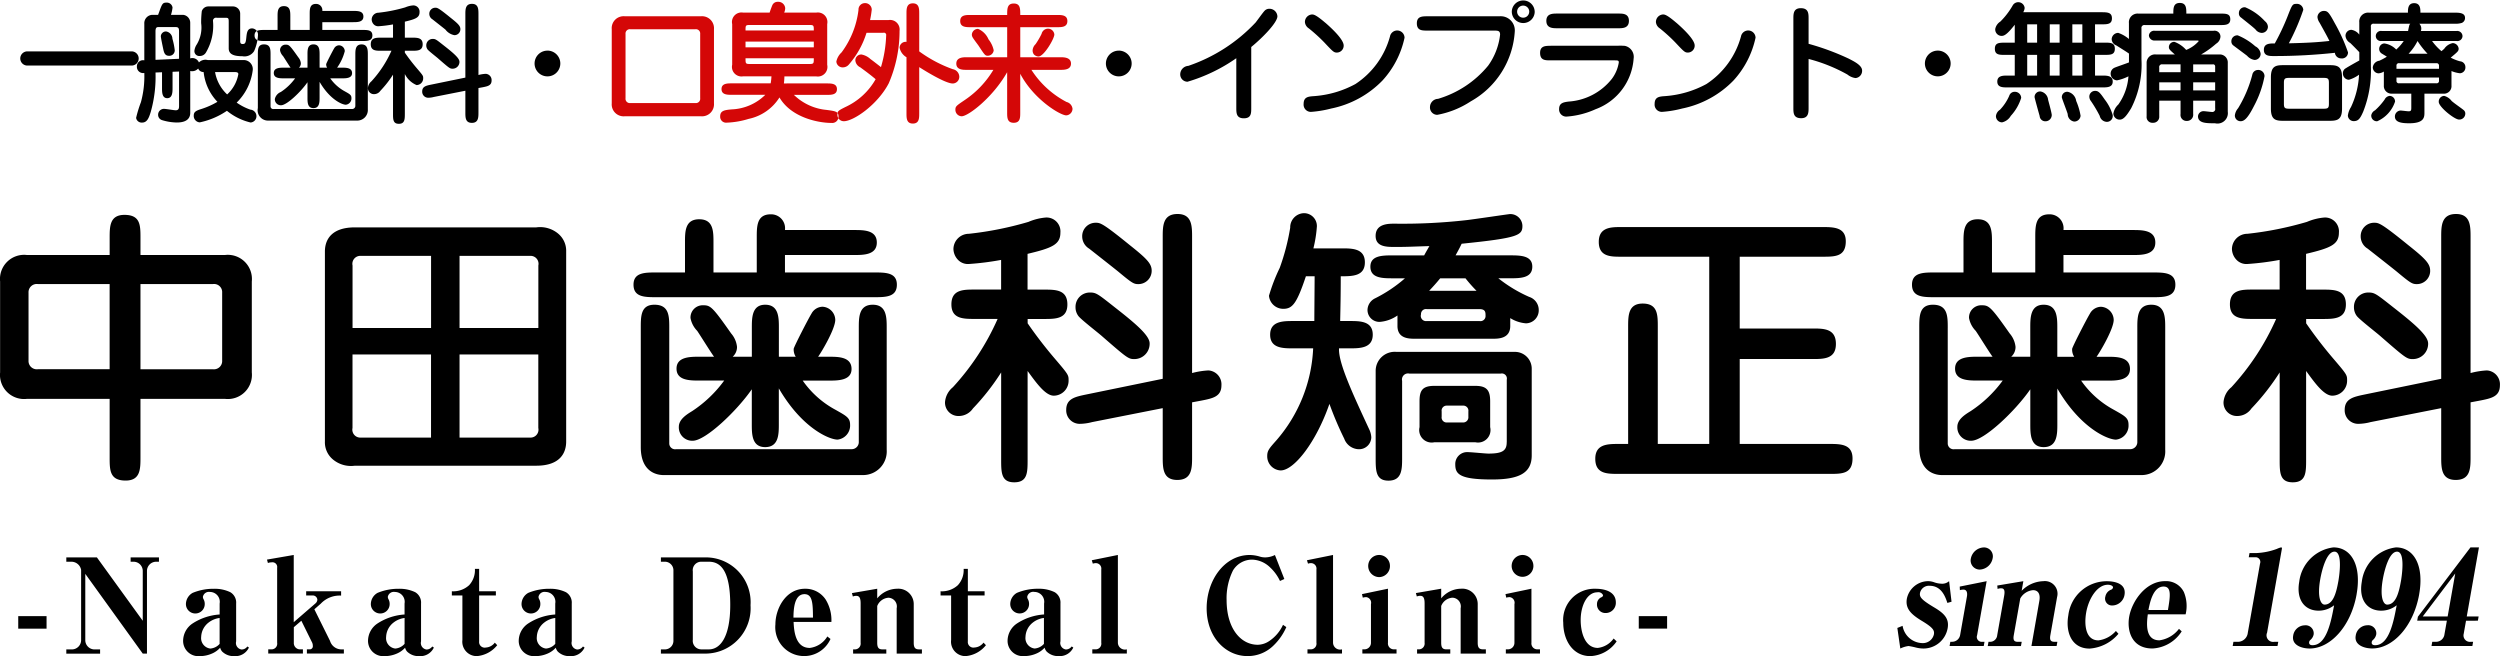
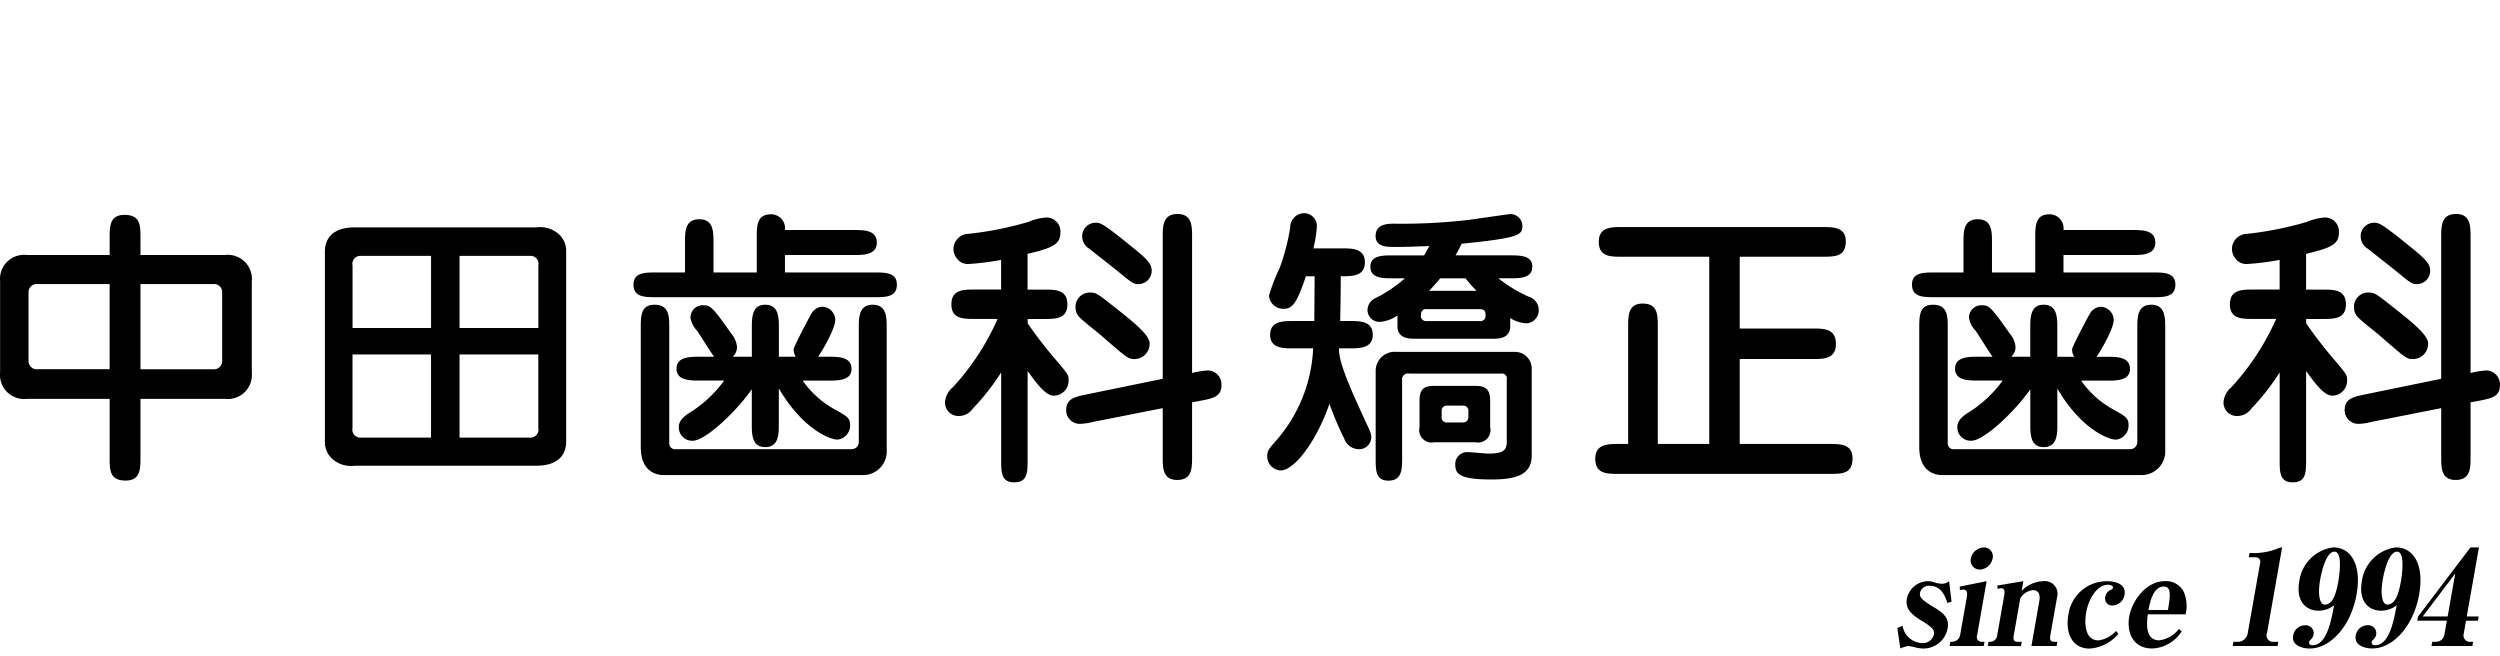
<svg xmlns="http://www.w3.org/2000/svg" id="f_logo1.svg" width="265.688" height="69.718" viewBox="0 0 265.688 69.718">
  <defs>
    <style>
      .cls-1, .cls-2 {
        fill-rule: evenodd;
      }

      .cls-2 {
        fill: #d40707;
      }
    </style>
  </defs>
  <path id="中田歯科矯正歯科" class="cls-1" d="M143.991,869.443v-1.791c0-1.36,0-2.472-1.7-2.472-1.576,0-1.576,1.236-1.576,2.472v1.791h-8.8a2.564,2.564,0,0,0-2.842,2.812v9.669a2.563,2.563,0,0,0,2.842,2.811h8.8v6.21c0,1.359,0,2.471,1.7,2.471,1.576,0,1.576-1.236,1.576-2.471v-6.21h8.99a2.563,2.563,0,0,0,2.842-2.811v-9.669a2.564,2.564,0,0,0-2.842-2.812h-8.99Zm7.692,3.09a0.865,0.865,0,0,1,.989.926v7.2a0.877,0.877,0,0,1-.989.927h-7.692v-9.051h7.692Zm-18.6,9.051a0.879,0.879,0,0,1-.989-0.927v-7.2a0.877,0.877,0,0,1,.989-0.926h7.63v9.051h-7.63Zm33.69-15.075c-2.41,0-3.182,1.235-3.182,2.564v20.2a2.366,2.366,0,0,0,.834,1.884,2.991,2.991,0,0,0,2.348.68h19.277c2.595,0,3.182-1.421,3.182-2.564v-20.2a2.37,2.37,0,0,0-.834-1.885,2.994,2.994,0,0,0-2.348-.679H166.776ZM166.529,877.2v-6.641a0.844,0.844,0,0,1,.9-1.02h7.445V877.2h-8.341Zm8.341,2.812v8.835h-7.445a0.843,0.843,0,0,1-.9-1.019v-7.816h8.341ZM177.9,877.2v-7.661h7.476a0.843,0.843,0,0,1,.9,1.02V877.2H177.9Zm8.371,2.812v7.816a0.843,0.843,0,0,1-.9,1.019H177.9v-8.835h8.371Zm25.566,3.614c2.44,4.2,5.344,5.437,6.24,5.437a1.5,1.5,0,0,0,1.329-1.575c0-.742-0.371-0.927-1.576-1.607a10.04,10.04,0,0,1-3.46-3.089h2.78c0.958,0,2.41,0,2.41-1.236,0-1.3-1.421-1.3-2.41-1.3h-1.143c0.4-.556,1.823-2.966,1.823-3.924a1.427,1.427,0,0,0-1.359-1.39,1.372,1.372,0,0,0-1.174.742c-0.309.494-1.885,3.552-1.885,3.738a1.422,1.422,0,0,0,.217.834h-1.792V877.2c0-1.081,0-2.471-1.452-2.471-1.421,0-1.421,1.39-1.421,2.471v3.059h-2.039a1.384,1.384,0,0,0,.463-1.051,2.582,2.582,0,0,0-.618-1.421c-1.977-2.811-2.193-3-2.965-3a1.3,1.3,0,0,0-1.359,1.359,2.63,2.63,0,0,0,.71,1.359c0.278,0.4,1.483,2.348,1.792,2.75H203.4c-0.988,0-2.44,0-2.44,1.266s1.421,1.267,2.44,1.267h2.626a13.139,13.139,0,0,1-3.4,3.244c-0.556.34-1.421,0.865-1.421,1.668a1.417,1.417,0,0,0,1.483,1.483c1.359,0,4.695-3.182,6.271-5.468v3.676c0,1.081,0,2.471,1.421,2.471,1.452,0,1.452-1.39,1.452-2.471v-3.769ZM198.829,871.3c-1.236,0-2.44,0-2.44,1.3,0,1.329,1.2,1.329,2.44,1.329h23.108c1.236,0,2.44,0,2.44-1.329,0-1.3-1.2-1.3-2.44-1.3h-9.453v-1.854h7.321c1.02,0,2.441,0,2.441-1.328s-1.39-1.328-2.441-1.328h-7.321a1.48,1.48,0,0,0-1.514-1.669c-1.483,0-1.483,1.267-1.483,2.472V871.3h-4.6v-3.182c0-1.174,0-2.471-1.514-2.471s-1.513,1.3-1.513,2.471V871.3h-3.028Zm1.359,5.9c0-1.235,0-2.471-1.575-2.471-1.452,0-1.452,1.205-1.452,2.471v12.666c0,2.781,1.884,2.966,2.409,2.966h21.255a2.514,2.514,0,0,0,2.471-2.687V877.2c0-1.112,0-2.471-1.483-2.471s-1.483,1.359-1.483,2.471v12.08a0.755,0.755,0,0,1-.71.8H200.93a0.622,0.622,0,0,1-.742-0.618V877.2Zm38.077-.957h1.761c1.2,0,2.472,0,2.472-1.545,0-1.575-1.267-1.575-2.472-1.575h-1.761v-3.8c2.6-.618,3.491-0.989,3.491-2.255a1.477,1.477,0,0,0-1.544-1.607,5.985,5.985,0,0,0-1.854.464,35.871,35.871,0,0,1-6.333,1.266,1.64,1.64,0,0,0-1.637,1.607,1.73,1.73,0,0,0,.525,1.2,1.456,1.456,0,0,0,1.143.4,29.193,29.193,0,0,0,3.4-.432v3.151h-2.811c-1.205,0-2.472,0-2.472,1.575,0,1.545,1.267,1.545,2.472,1.545h2.44a26.511,26.511,0,0,1-4.757,7.26,2.278,2.278,0,0,0-.834,1.575,1.422,1.422,0,0,0,1.483,1.483,1.825,1.825,0,0,0,1.483-.8,24.732,24.732,0,0,0,3-3.831v9.237c0,1.39,0,2.441,1.39,2.441,1.421,0,1.421-1.051,1.421-2.441V881.77c0.9,1.235,1.885,2.625,2.781,2.625a1.587,1.587,0,0,0,1.575-1.606c0-.587,0-0.618-1.452-2.317a45.778,45.778,0,0,1-2.9-3.769V876.24Zm18.443,8.681c1.267-.248,2.163-0.433,2.163-1.638a1.479,1.479,0,0,0-1.39-1.575,8.5,8.5,0,0,0-1.73.278V867.559c0-1.174,0-2.472-1.545-2.472-1.576,0-1.576,1.3-1.576,2.472V882.6l-8.124,1.668c-1.174.247-2.132,0.432-2.132,1.637a1.432,1.432,0,0,0,1.421,1.483,5.368,5.368,0,0,0,1.329-.185l7.506-1.483v5.159c0,1.2,0,2.471,1.545,2.471,1.576,0,1.576-1.266,1.576-2.471v-5.777Zm-5.251-13.809c0-.742-0.5-1.267-2.287-2.688-2.965-2.41-3.181-2.41-3.676-2.41a1.423,1.423,0,0,0-1.421,1.452,1.517,1.517,0,0,0,.742,1.3c0.432,0.34,2.595,2.039,3.089,2.44,1.452,1.205,1.637,1.329,2.131,1.329A1.412,1.412,0,0,0,251.457,871.112Zm-0.217,7.723c0-.865-1.606-2.194-3.738-3.862-1.761-1.39-1.946-1.544-2.595-1.544a1.515,1.515,0,0,0-1.544,1.544,1.539,1.539,0,0,0,.309.958c0.309,0.4,2.162,1.823,2.533,2.162,2.626,2.286,2.78,2.41,3.4,2.41A1.628,1.628,0,0,0,251.24,878.835Zm38.324-2.688a3.683,3.683,0,0,0,1.669.556,1.378,1.378,0,0,0,1.359-1.39,1.463,1.463,0,0,0-1.02-1.421,14.822,14.822,0,0,1-3.274-1.977h1.2c1.112,0,2.409,0,2.409-1.236,0-1.2-1.3-1.2-2.409-1.2h-5.746c0.432-.772.525-0.988,0.648-1.235,6.086-.618,6.457-0.9,6.457-1.916a1.281,1.281,0,0,0-1.328-1.236c-0.124,0-4.047.587-4.665,0.649a60.56,60.56,0,0,1-7.6.371c-0.649,0-2.008,0-2.008,1.3,0,1.174,1.174,1.174,2.07,1.174,1.3,0,1.668-.031,3.645-0.092-0.154.278-.309,0.525-0.556,0.988h-3.305c-1.112,0-2.41,0-2.41,1.2,0,1.236,1.3,1.236,2.41,1.236h1.266a14.979,14.979,0,0,1-3.182,2.131,1.413,1.413,0,0,0-.8,1.2,1.262,1.262,0,0,0,1.3,1.3,3.772,3.772,0,0,0,1.884-.68v1.112c0,1.359,1.236,1.359,1.885,1.359h8.217c0.618,0,1.884,0,1.884-1.359v-0.834Zm-8.619-2.9c0.464-.494.773-0.834,1.174-1.328h2.688a15.2,15.2,0,0,0,1.174,1.328h-5.036Zm-0.247,3.213a0.555,0.555,0,0,1-.618-0.711,0.528,0.528,0,0,1,.618-0.556h5.592c0.649,0,.649.34,0.649,0.711a0.54,0.54,0,0,1-.649.556H280.7Zm0.8,6.889c-1.266,0-1.575.494-1.575,1.637v2.75a1.327,1.327,0,0,0,1.575,1.606h4.356a1.327,1.327,0,0,0,1.576-1.606v-2.75c0-1.173-.371-1.637-1.576-1.637H281.5Zm3.059,2.1a0.538,0.538,0,0,1,.556.618v0.556a0.554,0.554,0,0,1-.556.618H282.8a0.532,0.532,0,0,1-.525-0.618v-0.556a0.532,0.532,0,0,1,.525-0.618h1.761Zm-13.068-8.99c0.031-1.359.062-2.842,0.062-4.757,1.236,0,2.564,0,2.564-1.483s-1.359-1.483-2.471-1.483h-3a13.49,13.49,0,0,0,.371-2.348A1.369,1.369,0,0,0,267.6,865a1.509,1.509,0,0,0-1.421,1.544,23.571,23.571,0,0,1-1.112,4.264,18.937,18.937,0,0,0-1.144,2.965,1.519,1.519,0,0,0,1.514,1.391c0.958,0,1.421-.5,2.41-3.46h0.927c0,0.679-.031,3.985-0.031,4.757h-2.225c-1.081,0-2.471,0-2.471,1.452s1.359,1.452,2.471,1.452h2.1a15.957,15.957,0,0,1-3.923,9.793c-0.742.834-.958,1.081-0.958,1.637a1.5,1.5,0,0,0,1.421,1.545c1.452,0,3.8-3.058,5.19-7.075a35.981,35.981,0,0,0,1.576,3.708,1.69,1.69,0,0,0,1.513,1.112,1.294,1.294,0,0,0,1.36-1.267,2.2,2.2,0,0,0-.217-0.834c-1.7-3.676-3.305-7.074-3.212-8.619h1.112c1.081,0,2.471,0,2.471-1.452s-1.359-1.452-2.471-1.452h-0.989Zm17.7,12.882c0,0.9-.464,1.205-1.946,1.205-0.309,0-1.823-.154-2.163-0.154a1.262,1.262,0,0,0-1.359,1.3c0,1.02.432,1.607,3.892,1.607,2.842,0,4.233-.649,4.233-2.565v-9.175a1.782,1.782,0,0,0-1.761-1.822H277.455a2.024,2.024,0,0,0-2.194,2.039v9.206c0,1.359,0,2.44,1.359,2.44,1.452,0,1.452-1.236,1.452-2.44V882.82a0.643,0.643,0,0,1,.773-0.772h9.7a0.539,0.539,0,0,1,.649.648v6.642Zm24.762,0.186V880.5h7.723c1.205,0,2.5,0,2.5-1.606,0-1.638-1.3-1.638-2.5-1.638h-7.723v-7.63h8.8c1.329,0,2.472,0,2.472-1.638,0-1.482-1.267-1.513-2.472-1.513H301.321c-1.081,0-2.348.031-2.348,1.575,0,1.576,1.267,1.576,2.348,1.576h9.391v19.895h-5.468V877.105c0-1.3,0-2.5-1.606-2.5-1.545,0-1.545,1.3-1.545,2.5v12.419h-1.019c-1.2,0-2.472.031-2.472,1.575,0,1.607,1.236,1.607,2.472,1.607H323.5c1.328,0,2.44,0,2.44-1.638,0-1.513-1.235-1.544-2.44-1.544h-9.546Zm33.752-5.9c2.441,4.2,5.344,5.437,6.24,5.437a1.5,1.5,0,0,0,1.329-1.575c0-.742-0.371-0.927-1.576-1.607a10.05,10.05,0,0,1-3.46-3.089h2.781c0.957,0,2.409,0,2.409-1.236,0-1.3-1.421-1.3-2.409-1.3h-1.143c0.4-.556,1.822-2.966,1.822-3.924a1.427,1.427,0,0,0-1.359-1.39,1.372,1.372,0,0,0-1.174.742c-0.309.494-1.884,3.552-1.884,3.738a1.423,1.423,0,0,0,.216.834h-1.792V877.2c0-1.081,0-2.471-1.452-2.471-1.421,0-1.421,1.39-1.421,2.471v3.059H342.8a1.384,1.384,0,0,0,.463-1.051,2.588,2.588,0,0,0-.617-1.421c-1.978-2.811-2.194-3-2.966-3a1.3,1.3,0,0,0-1.359,1.359,2.63,2.63,0,0,0,.71,1.359c0.278,0.4,1.483,2.348,1.792,2.75h-1.545c-0.988,0-2.44,0-2.44,1.266s1.421,1.267,2.44,1.267H341.9a13.139,13.139,0,0,1-3.4,3.244c-0.556.34-1.421,0.865-1.421,1.668a1.417,1.417,0,0,0,1.483,1.483c1.359,0,4.695-3.182,6.271-5.468v3.676c0,1.081,0,2.471,1.421,2.471,1.452,0,1.452-1.39,1.452-2.471v-3.769ZM334.7,871.3c-1.236,0-2.44,0-2.44,1.3,0,1.329,1.2,1.329,2.44,1.329H357.81c1.236,0,2.44,0,2.44-1.329,0-1.3-1.2-1.3-2.44-1.3h-9.453v-1.854h7.321c1.02,0,2.441,0,2.441-1.328s-1.39-1.328-2.441-1.328h-7.321a1.48,1.48,0,0,0-1.514-1.669c-1.483,0-1.483,1.267-1.483,2.472V871.3h-4.6v-3.182c0-1.174,0-2.471-1.514-2.471s-1.513,1.3-1.513,2.471V871.3H334.7Zm1.359,5.9c0-1.235,0-2.471-1.575-2.471-1.452,0-1.452,1.205-1.452,2.471v12.666c0,2.781,1.884,2.966,2.41,2.966H356.7a2.514,2.514,0,0,0,2.471-2.687V877.2c0-1.112,0-2.471-1.483-2.471s-1.482,1.359-1.482,2.471v12.08a0.756,0.756,0,0,1-.711.8H336.8a0.622,0.622,0,0,1-.742-0.618V877.2Zm38.077-.957H375.9c1.2,0,2.472,0,2.472-1.545,0-1.575-1.267-1.575-2.472-1.575h-1.761v-3.8c2.6-.618,3.491-0.989,3.491-2.255a1.476,1.476,0,0,0-1.544-1.607,5.985,5.985,0,0,0-1.854.464,35.85,35.85,0,0,1-6.333,1.266,1.64,1.64,0,0,0-1.637,1.607,1.73,1.73,0,0,0,.525,1.2,1.456,1.456,0,0,0,1.143.4,29.193,29.193,0,0,0,3.4-.432v3.151h-2.811c-1.205,0-2.471,0-2.471,1.575,0,1.545,1.266,1.545,2.471,1.545h2.441a26.552,26.552,0,0,1-4.758,7.26,2.278,2.278,0,0,0-.834,1.575,1.422,1.422,0,0,0,1.483,1.483,1.824,1.824,0,0,0,1.483-.8,24.732,24.732,0,0,0,3-3.831v9.237c0,1.39,0,2.441,1.39,2.441,1.421,0,1.421-1.051,1.421-2.441V881.77c0.9,1.235,1.885,2.625,2.781,2.625a1.587,1.587,0,0,0,1.575-1.606c0-.587,0-0.618-1.452-2.317a46.244,46.244,0,0,1-2.9-3.769V876.24Zm18.443,8.681c1.267-.248,2.163-0.433,2.163-1.638a1.479,1.479,0,0,0-1.39-1.575,8.5,8.5,0,0,0-1.73.278V867.559c0-1.174,0-2.472-1.545-2.472-1.575,0-1.575,1.3-1.575,2.472V882.6l-8.125,1.668c-1.174.247-2.132,0.432-2.132,1.637a1.432,1.432,0,0,0,1.421,1.483,5.368,5.368,0,0,0,1.329-.185l7.507-1.483v5.159c0,1.2,0,2.471,1.544,2.471,1.576,0,1.576-1.266,1.576-2.471v-5.777Zm-5.251-13.809c0-.742-0.5-1.267-2.286-2.688-2.966-2.41-3.182-2.41-3.677-2.41a1.423,1.423,0,0,0-1.421,1.452,1.517,1.517,0,0,0,.742,1.3c0.432,0.34,2.6,2.039,3.089,2.44,1.452,1.205,1.637,1.329,2.132,1.329A1.411,1.411,0,0,0,387.33,871.112Zm-0.217,7.723c0-.865-1.606-2.194-3.738-3.862-1.76-1.39-1.946-1.544-2.6-1.544a1.515,1.515,0,0,0-1.544,1.544,1.539,1.539,0,0,0,.309.958c0.309,0.4,2.162,1.823,2.533,2.162,2.626,2.286,2.78,2.41,3.4,2.41A1.628,1.628,0,0,0,387.113,878.835Z" transform="translate(-129.062 -842.344)" />
-   <path id="_-Nakata_Dental_Clinic-" data-name="-Nakata Dental Clinic-" class="cls-1" d="M134.01,909.158v-1.331H131v1.331h3.011Zm10.223-.841-4.875-6.737h-3.249v0.462h0.574a1.052,1.052,0,0,1,1,.868v7.452a0.99,0.99,0,0,1-1,1h-0.574v0.448H139.7v-0.448H139.12a0.983,0.983,0,0,1-.994-1v-7.031l6.107,8.474h0.448v-8.783a0.98,0.98,0,0,1,.995-0.98h0.28V901.58h-3.012v0.462h0.281a0.978,0.978,0,0,1,1.008.98v5.295Zm11.283,2.844-0.168-.112a0.75,0.75,0,0,1-.616.322,0.7,0.7,0,0,1-.574-0.869v-4.02a1.275,1.275,0,0,0-.617-1.2,3.791,3.791,0,0,0-1.723-.365,5.76,5.76,0,0,0-2.283.435,1.386,1.386,0,0,0-.714,1.19,1,1,0,0,0,2,0,1.014,1.014,0,0,0-.112-0.49,0.549,0.549,0,0,1-.084-0.28,0.651,0.651,0,0,1,.756-0.518,1.048,1.048,0,0,1,1.023,1.232v1.163a5.981,5.981,0,0,0-2.914.98,2.236,2.236,0,0,0-.966,1.765,1.625,1.625,0,0,0,1.765,1.681,3.266,3.266,0,0,0,1.316-.28,2.441,2.441,0,0,0,.855-0.616,1.011,1.011,0,0,0,.21.406,1.741,1.741,0,0,0,1.3.49A1.586,1.586,0,0,0,155.516,911.161Zm-3.109-.392a1.456,1.456,0,0,1-1,.5,1.116,1.116,0,0,1-.966-1.233,2.011,2.011,0,0,1,.784-1.527,2.41,2.41,0,0,1,1.177-.49v2.746Zm13.2,1.036v-0.448h-0.322a1.267,1.267,0,0,1-1.149-.9l-1.667-3.361,0.686-.6a2.757,2.757,0,0,1,2.158-.854V905.18H161.6v0.448h0.672a0.487,0.487,0,0,1,.518.448,0.567,0.567,0,0,1-.2.392l-2.311,2v-7.144l-2.844.491,0.1,0.364a1.016,1.016,0,0,1,.393-0.07,0.5,0.5,0,0,1,.588.574v7.971a0.6,0.6,0,0,1-.588.7H157.57v0.448h3.684v-0.448h-0.378a0.67,0.67,0,0,1-.588-0.7V909l0.8-.687,1.107,2.241a0.824,0.824,0,0,1,.112.421,0.329,0.329,0,0,1-.364.378h-0.266v0.448h3.936Zm9.561-.644L175,911.049a0.75,0.75,0,0,1-.616.322,0.7,0.7,0,0,1-.575-0.869v-4.02a1.277,1.277,0,0,0-.616-1.2,3.791,3.791,0,0,0-1.723-.365,5.757,5.757,0,0,0-2.283.435,1.386,1.386,0,0,0-.714,1.19,1,1,0,0,0,2,0,1.014,1.014,0,0,0-.112-0.49,0.549,0.549,0,0,1-.084-0.28,0.651,0.651,0,0,1,.756-0.518,1.048,1.048,0,0,1,1.023,1.232v1.163a5.978,5.978,0,0,0-2.914.98,2.237,2.237,0,0,0-.967,1.765,1.626,1.626,0,0,0,1.765,1.681,3.267,3.267,0,0,0,1.317-.28,2.46,2.46,0,0,0,.855-0.616,1.011,1.011,0,0,0,.21.406,1.741,1.741,0,0,0,1.3.49A1.587,1.587,0,0,0,175.172,911.161Zm-3.109-.392a1.46,1.46,0,0,1-.995.5,1.116,1.116,0,0,1-.967-1.233,2.012,2.012,0,0,1,.785-1.527,2.406,2.406,0,0,1,1.177-.49v2.746Zm9.842,0.14-0.253-.266a1.279,1.279,0,0,1-.952.518,0.594,0.594,0,0,1-.714-0.645v-4.888h1.779V905.18h-1.779V902.8h-0.449a2.351,2.351,0,0,1-.616,1.737,2.5,2.5,0,0,1-1.835.645v0.448h1.121v4.734a1.532,1.532,0,0,0,1.54,1.709A3.09,3.09,0,0,0,181.905,910.909Zm9.283,0.252-0.168-.112a0.75,0.75,0,0,1-.616.322,0.7,0.7,0,0,1-.575-0.869v-4.02a1.277,1.277,0,0,0-.616-1.2,3.794,3.794,0,0,0-1.723-.365,5.757,5.757,0,0,0-2.283.435,1.385,1.385,0,0,0-.715,1.19,1,1,0,0,0,2,0,1.014,1.014,0,0,0-.112-0.49,0.549,0.549,0,0,1-.084-0.28,0.652,0.652,0,0,1,.757-0.518,1.047,1.047,0,0,1,1.022,1.232v1.163a5.978,5.978,0,0,0-2.913.98,2.237,2.237,0,0,0-.967,1.765,1.625,1.625,0,0,0,1.765,1.681,3.271,3.271,0,0,0,1.317-.28,2.446,2.446,0,0,0,.854-0.616,1.011,1.011,0,0,0,.21.406,1.744,1.744,0,0,0,1.3.49A1.587,1.587,0,0,0,191.188,911.161Zm-3.11-.392a1.456,1.456,0,0,1-.994.5,1.116,1.116,0,0,1-.967-1.233,2.009,2.009,0,0,1,.785-1.527,2.407,2.407,0,0,1,1.176-.49v2.746Zm11.226-8.727h0.49a0.916,0.916,0,0,1,.84.868v7.564a0.911,0.911,0,0,1-.84.883H199.3v0.448h4.776a4.821,4.821,0,0,0,4.749-5.141,4.761,4.761,0,0,0-4.749-5.084H199.3v0.462Zm3.39,1.022a0.9,0.9,0,0,1,.924-1.022H204.4c1.274,0,2.269.994,2.269,4.594,0,3.488-1.107,4.721-2.269,4.721h-0.785a0.91,0.91,0,0,1-.924-1.023v-7.27Zm14.729,5.379a4.186,4.186,0,0,0-.6-2.367,2.573,2.573,0,0,0-2.2-1.163c-2.073,0-3.151,2.144-3.151,3.782a3.068,3.068,0,0,0,5.855,1.555l-0.336-.266a2.533,2.533,0,0,1-1.863,1.219c-1.569,0-1.681-1.891-1.723-2.76h4.02Zm-1.961-.462h-2.073c0.014-.812.056-2.493,1.176-2.493C215.42,905.488,215.448,906.5,215.462,907.981Zm11.58,3.824v-0.448h-0.295c-0.406,0-.574-0.168-0.574-0.7v-4.063a1.636,1.636,0,0,0-1.765-1.681,2.777,2.777,0,0,0-2.115,1.023v-1.023l-2.689.463,0.1,0.364a0.866,0.866,0,0,1,.378-0.07c0.35,0,.448.308,0.448,0.8v4.189a0.616,0.616,0,0,1-.6.7h-0.2v0.448h3.529v-0.448h-0.406c-0.392,0-.56-0.168-0.56-0.7v-3.909a1.379,1.379,0,0,1,1.2-.882,0.927,0.927,0,0,1,.868,1.121v4.818h2.676Zm6.8-.9-0.252-.266a1.279,1.279,0,0,1-.953.518,0.594,0.594,0,0,1-.714-0.645v-4.888H233.7V905.18h-1.779V902.8h-0.448a2.349,2.349,0,0,1-.617,1.737,2.5,2.5,0,0,1-1.835.645v0.448h1.121v4.734a1.532,1.532,0,0,0,1.541,1.709A3.087,3.087,0,0,0,233.844,910.909Zm9.283,0.252-0.168-.112a0.75,0.75,0,0,1-.616.322,0.7,0.7,0,0,1-.574-0.869v-4.02a1.277,1.277,0,0,0-.617-1.2,3.791,3.791,0,0,0-1.723-.365,5.757,5.757,0,0,0-2.283.435,1.386,1.386,0,0,0-.714,1.19,1,1,0,0,0,2,0,1.014,1.014,0,0,0-.112-0.49,0.549,0.549,0,0,1-.084-0.28A0.651,0.651,0,0,1,239,905.25a1.048,1.048,0,0,1,1.023,1.232v1.163a5.981,5.981,0,0,0-2.914.98,2.236,2.236,0,0,0-.966,1.765,1.625,1.625,0,0,0,1.765,1.681,3.266,3.266,0,0,0,1.316-.28,2.451,2.451,0,0,0,.855-0.616,1.011,1.011,0,0,0,.21.406,1.741,1.741,0,0,0,1.3.49A1.586,1.586,0,0,0,243.127,911.161Zm-3.109-.392a1.458,1.458,0,0,1-1,.5,1.116,1.116,0,0,1-.966-1.233,2.011,2.011,0,0,1,.784-1.527,2.406,2.406,0,0,1,1.177-.49v2.746Zm7.853-9.442-2.774.561,0.112,0.364a0.919,0.919,0,0,1,.35-0.056,0.581,0.581,0,0,1,.547.672v7.789a0.6,0.6,0,0,1-.589.7h-0.364v0.448h3.67v-0.448a0.75,0.75,0,0,1-.952-0.7v-9.33Zm17.9,7.663-0.351-.239a4.142,4.142,0,0,1-1.428,1.7,2.265,2.265,0,0,1-1.247.421c-1.807,0-3.32-1.709-3.32-4.763a6.647,6.647,0,0,1,.673-3.124,2.362,2.362,0,0,1,2.031-1.162,2.848,2.848,0,0,1,1.919.826,4.666,4.666,0,0,1,1.05,1.443l0.463-.21-1-2.55a2.381,2.381,0,0,1-1.023.253,1.886,1.886,0,0,1-.63-0.1,3.893,3.893,0,0,0-1.022-.155c-2.7,0-4.581,2.7-4.581,5.66,0,3.1,2.045,5.084,4.342,5.084a3.9,3.9,0,0,0,2.774-1.134A6.091,6.091,0,0,0,265.766,908.99Zm4.966-7.663-2.773.561,0.112,0.364a0.919,0.919,0,0,1,.35-0.056,0.581,0.581,0,0,1,.546.672v7.789a0.6,0.6,0,0,1-.588.7h-0.364v0.448h3.67v-0.448a0.751,0.751,0,0,1-.953-0.7v-9.33Zm6.048,1.163a1.157,1.157,0,0,0-1.148-1.163,1.169,1.169,0,0,0-1.163,1.163,1.184,1.184,0,0,0,1.163,1.191A1.172,1.172,0,0,0,276.78,902.49Zm0.7,9.315v-0.448h-0.266a0.625,0.625,0,0,1-.645-0.7v-5.744l-2.759.575,0.084,0.378a1.179,1.179,0,0,1,.378-0.056,0.6,0.6,0,0,1,.49.742v4.105a0.694,0.694,0,0,1-.714.7h-0.2v0.448h3.628Zm9.493,0v-0.448H286.68c-0.406,0-.574-0.168-0.574-0.7v-4.063a1.636,1.636,0,0,0-1.765-1.681,2.777,2.777,0,0,0-2.115,1.023v-1.023l-2.69.463,0.1,0.364a0.866,0.866,0,0,1,.378-0.07c0.35,0,.448.308,0.448,0.8v4.189a0.616,0.616,0,0,1-.6.7h-0.2v0.448h3.529v-0.448h-0.406c-0.392,0-.56-0.168-0.56-0.7v-3.909a1.379,1.379,0,0,1,1.2-.882,0.927,0.927,0,0,1,.868,1.121v4.818h2.675Zm5.052-9.315a1.157,1.157,0,0,0-1.149-1.163,1.169,1.169,0,0,0-1.162,1.163A1.156,1.156,0,1,0,292.026,902.49Zm0.7,9.315v-0.448H292.46a0.625,0.625,0,0,1-.644-0.7v-5.744l-2.76.575,0.084,0.378a1.185,1.185,0,0,1,.379-0.056,0.6,0.6,0,0,1,.49.742v4.105a0.694,0.694,0,0,1-.714.7h-0.2v0.448h3.628Zm7.827-1.6a2.388,2.388,0,0,1-1.681,1c-1.358,0-1.821-1.625-1.821-2.97,0-1.485.659-2.941,1.779-2.941a0.544,0.544,0,0,1,.6.308,0.272,0.272,0,0,1-.126.2,0.775,0.775,0,0,0-.519.742,0.891,0.891,0,0,0,.925.953,1.08,1.08,0,0,0,1.078-1.121c0-1.457-1.863-1.457-2.157-1.457a3.321,3.321,0,0,0-3.432,3.614c0,1.793.967,3.544,2.886,3.544a3.554,3.554,0,0,0,2.787-1.569Zm5.683-1.05v-1.331h-3.012v1.331h3.012Z" transform="translate(-129.062 -842.344)" />
  <path id="since_1994" data-name="since 1994" class="cls-1" d="M331.018,911.266a2.834,2.834,0,0,1,.873-0.266,7.44,7.44,0,0,1,.757.154,3.38,3.38,0,0,0,.835.112,2.612,2.612,0,0,0,2.566-2.157c0.178-1.009-.34-1.569-1.456-2.227-1.381-.827-1.556-1.107-1.479-1.541a0.968,0.968,0,0,1,1.027-.742c1.289,0,1.685,1.246,1.878,1.821l0.443-.127-0.259-2.185a1.125,1.125,0,0,1-.86.266,2.523,2.523,0,0,1-.782-0.168,2,2,0,0,0-.585-0.1,2.335,2.335,0,0,0-2.262,1.863c-0.195,1.107.539,1.709,1.562,2.34,1.216,0.728,1.389,1.022,1.312,1.456a1.2,1.2,0,0,1-1.228.925,2.184,2.184,0,0,1-2.1-1.835l-0.558.224Zm9.811-9.581a0.944,0.944,0,0,0-.943-1.163,1.457,1.457,0,0,0-1.368,1.163,0.966,0.966,0,0,0,.953,1.191A1.46,1.46,0,0,0,340.829,901.685ZM339.886,911l0.079-.448H339.7a0.518,0.518,0,0,1-.521-0.7l1.014-5.743-2.861.575,0.017,0.378a1.274,1.274,0,0,1,.388-0.056c0.336,0,.434.322,0.359,0.742l-0.724,4.1a0.861,0.861,0,0,1-.838.7h-0.2l-0.079.448h3.628Zm7.744,0,0.079-.448h-0.294c-0.407,0-.545-0.168-0.451-0.7l0.717-4.062a1.344,1.344,0,0,0-1.468-1.681,3.354,3.354,0,0,0-2.3,1.023l0.18-1.023-2.771.463,0.034,0.364a0.952,0.952,0,0,1,.391-0.07c0.35,0,.394.308,0.307,0.8l-0.739,4.188a0.763,0.763,0,0,1-.726.7h-0.2l-0.079.448h3.53l0.079-.448h-0.406c-0.393,0-.531-0.168-0.437-0.7l0.69-3.908a1.734,1.734,0,0,1,1.36-.882c0.5,0,.8.364,0.671,1.12L344.954,911h2.676Zm6.3-1.6a2.968,2.968,0,0,1-1.857,1c-1.359,0-1.534-1.625-1.3-2.97,0.262-1.485,1.178-2.942,2.3-2.942,0.308,0,.58.127,0.548,0.309a0.347,0.347,0,0,1-.16.2,0.976,0.976,0,0,0-.65.742,0.735,0.735,0,0,0,.757.953,1.343,1.343,0,0,0,1.276-1.121c0.257-1.457-1.606-1.457-1.9-1.457a4.108,4.108,0,0,0-4.07,3.614c-0.316,1.793.341,3.544,2.26,3.544A4.39,4.39,0,0,0,354.2,909.7Zm7.409-1.765a3.853,3.853,0,0,0-.184-2.367,2.1,2.1,0,0,0-1.994-1.163c-2.073,0-3.53,2.143-3.819,3.782-0.255,1.443.23,3.376,2.471,3.376a3.922,3.922,0,0,0,3.109-1.821l-0.289-.266a3.166,3.166,0,0,1-2.078,1.219c-1.569,0-1.347-1.891-1.236-2.76h4.02Zm-1.879-.462h-2.073c0.157-.813.5-2.493,1.616-2.493C359.859,904.683,359.709,905.691,359.461,907.176Zm11.725,3.376h-0.407a0.7,0.7,0,0,1-.782-0.967l1.573-8.909c0.017-.1,0-0.154-0.085-0.154a2.063,2.063,0,0,0-.434.154,7.082,7.082,0,0,1-2.222.449h-0.7l-0.079.448h0.658a0.5,0.5,0,0,1,.54.672l-1.3,7.354a1.067,1.067,0,0,1-1.163.953h-0.364l-0.079.448h4.763Zm8.326-5.057c0.544-3.082-.579-4.973-2.47-4.973a4.178,4.178,0,0,0-3.626,3.642c-0.356,2.017.661,3.082,2.047,3.082a2.637,2.637,0,0,0,1.657-.574c-0.311,1.681-.791,4.244-2.29,4.244-0.364,0-.383-0.21-0.359-0.35a0.378,0.378,0,0,1,.119-0.2,1.041,1.041,0,0,0,.356-0.589A0.857,0.857,0,0,0,374,908.8a1.271,1.271,0,0,0-1.231,1.106c-0.183,1.037.978,1.359,1.749,1.359C376.715,911.266,378.909,908.913,379.512,905.5Zm-1.945-1.359c-0.227,1.289-.575,2.466-1.458,2.466-0.406,0-.8-0.771-0.461-2.7,0.193-1.092.7-2.927,1.511-2.927C378.1,900.971,377.624,903.814,377.567,904.136Zm8.595,1.359c0.544-3.082-.579-4.973-2.47-4.973a4.178,4.178,0,0,0-3.626,3.642c-0.356,2.017.661,3.082,2.047,3.082a2.637,2.637,0,0,0,1.657-.574c-0.311,1.681-.791,4.244-2.29,4.244-0.364,0-.383-0.21-0.359-0.35a0.378,0.378,0,0,1,.119-0.2,1.041,1.041,0,0,0,.356-0.589,0.857,0.857,0,0,0-.948-0.98,1.271,1.271,0,0,0-1.231,1.106c-0.183,1.037.978,1.359,1.749,1.359C383.365,911.266,385.559,908.913,386.162,905.5Zm-1.945-1.359c-0.227,1.289-.575,2.466-1.458,2.466-0.406,0-.8-0.771-0.461-2.7,0.193-1.092.7-2.927,1.511-2.927C384.748,900.971,384.274,903.814,384.217,904.136Zm8.183,4.175,0.079-.449h-1.261l1.295-7.34h-0.9l-5.587,7.368-0.074.421h3.152l-0.255,1.442a0.9,0.9,0,0,1-.855.8H387.55l-0.079.448h4.342l0.079-.448h-0.238a0.68,0.68,0,0,1-.762-0.841l0.247-1.4H392.4Zm-3.213-.449H386.54l3.453-4.566Z" transform="translate(-129.062 -842.344)" />
-   <path id="一般歯科_インプラント_無痛治療" data-name="一般歯科・               ・インプラント・無痛治療" class="cls-1" d="M143.008,849.311a0.754,0.754,0,1,0,0-1.506h-11a0.754,0.754,0,1,0,0,1.506h11Zm8.15-.58a0.976,0.976,0,0,0-.954.248,0.753,0.753,0,0,0-.926-0.428v-3.773a0.846,0.846,0,0,0-.76-0.857h-1.285a3.933,3.933,0,0,0,.165-0.774,0.61,0.61,0,0,0-.649-0.525c-0.387,0-.456.124-0.733,0.884l-0.152.415h-0.636a0.89,0.89,0,0,0-.829.953v3.884a0.645,0.645,0,0,0-.788.65,0.662,0.662,0,0,0,.788.691,10.466,10.466,0,0,1-.359,3.1,13.084,13.084,0,0,0-.512,1.672,0.593,0.593,0,0,0,.636.5c0.525,0,.719-0.47.926-1.161a13.746,13.746,0,0,0,.5-4.16l0.691-.028V851.7c0,0.429,0,1.078.553,1.078s0.566-.635.566-1.078v-1.727l0.692-.028v3.607c0,0.249,0,.512-0.36.512-0.18,0-1.036-.152-1.244-0.152a0.621,0.621,0,0,0-.622.635,0.585,0.585,0,0,0,.429.567,5.567,5.567,0,0,0,1.562.249c0.732,0,1.423-.221,1.423-1.037v-4.436a0.864,0.864,0,0,0,.843-0.263,0.6,0.6,0,0,0,.581.373,5.362,5.362,0,0,0,1.465,3.165,8.293,8.293,0,0,1-1.659.747c-0.622.193-.857,0.318-0.857,0.718a0.683,0.683,0,0,0,.636.719,8.069,8.069,0,0,0,2.889-1.23,6.232,6.232,0,0,0,2.515,1.244,0.668,0.668,0,0,0,.622-0.677,0.7,0.7,0,0,0-.649-0.691,5.825,5.825,0,0,1-1.452-.747,5.831,5.831,0,0,0,1.7-3.386,0.967,0.967,0,0,0-.87-1.133h-3.884Zm-5.57-.028V845.69c0-.456.152-0.47,0.345-0.47h1.77c0.317,0,.387.111,0.387,0.456v2.916Zm8.417,1.3c0.249,0,.387.055,0.387,0.221a3.834,3.834,0,0,1-1.189,2.156A4.213,4.213,0,0,1,151.918,850h2.087Zm-6.966-1.727a0.579,0.579,0,0,0,.594-0.6,7.39,7.39,0,0,0-.248-1.216,0.8,0.8,0,0,0-.678-0.774,0.546,0.546,0,0,0-.552.5c0,0.166.179,1.009,0.262,1.4C146.514,848.053,146.652,848.275,147.039,848.275Zm6.33-.8c0,0.553.387,0.843,1.452,0.843a1.208,1.208,0,0,0,1.244-.539,4.862,4.862,0,0,0,.414-1.714,0.662,0.662,0,0,0-.622-0.705c-0.525,0-.566.484-0.622,1.009-0.055.608-.166,0.65-0.4,0.65-0.207,0-.248-0.125-0.248-0.318v-2.875a0.769,0.769,0,0,0-.774-0.8h-2.626a0.733,0.733,0,0,0-.678.5,9.98,9.98,0,0,0-.069,1.285,3.474,3.474,0,0,1-.456,2.239,1.537,1.537,0,0,0-.263.705,0.521,0.521,0,0,0,.567.539,0.754,0.754,0,0,0,.677-0.4,5.581,5.581,0,0,0,.733-3.317,0.326,0.326,0,0,1,.4-0.345h0.926c0.318,0,.345.069,0.345,0.428v2.82Zm9.657,3.566c1.091,1.88,2.391,2.432,2.791,2.432a0.67,0.67,0,0,0,.595-0.705c0-.331-0.166-0.414-0.705-0.718a4.493,4.493,0,0,1-1.548-1.382H165.4c0.428,0,1.078,0,1.078-.553,0-.581-0.636-0.581-1.078-0.581h-0.512a5.27,5.27,0,0,0,.816-1.755,0.639,0.639,0,0,0-.608-0.622,0.613,0.613,0,0,0-.525.332c-0.139.221-.844,1.589-0.844,1.672a0.637,0.637,0,0,0,.1.373h-0.8v-1.368c0-.484,0-1.106-0.65-1.106s-0.636.622-.636,1.106v1.368h-0.912a0.618,0.618,0,0,0,.207-0.47,1.158,1.158,0,0,0-.276-0.635c-0.885-1.258-.982-1.341-1.327-1.341a0.581,0.581,0,0,0-.608.608,1.176,1.176,0,0,0,.318.608c0.124,0.18.663,1.051,0.8,1.23h-0.691c-0.442,0-1.092,0-1.092.567s0.636,0.567,1.092.567h1.175a5.881,5.881,0,0,1-1.52,1.451,1.05,1.05,0,0,0-.636.746,0.634,0.634,0,0,0,.663.664c0.608,0,2.1-1.424,2.806-2.447v1.645c0,0.484,0,1.106.636,1.106s0.65-.622.65-1.106v-1.686Zm-5.819-5.515c-0.553,0-1.092,0-1.092.581s0.539,0.594,1.092.594h10.338c0.553,0,1.092,0,1.092-.594s-0.539-.581-1.092-0.581h-4.229V844.7h3.275c0.457,0,1.092,0,1.092-.6s-0.622-.594-1.092-0.594h-3.275a0.662,0.662,0,0,0-.677-0.746c-0.664,0-.664.566-0.664,1.105v1.659h-2.059V844.1c0-.525,0-1.105-0.678-1.105s-0.677.58-.677,1.105v1.424h-1.354Zm0.608,2.64c0-.553,0-1.106-0.7-1.106-0.65,0-.65.539-0.65,1.106v5.667a1.1,1.1,0,0,0,1.078,1.327h9.51a1.125,1.125,0,0,0,1.1-1.2v-5.791c0-.5,0-1.106-0.663-1.106s-0.664.608-.664,1.106v5.4a0.337,0.337,0,0,1-.317.359h-8.362a0.278,0.278,0,0,1-.332-0.276v-5.487Zm14.272-.429h0.788c0.539,0,1.106,0,1.106-.691s-0.567-.7-1.106-0.7h-0.788v-1.7c1.161-.276,1.562-0.442,1.562-1.009a0.66,0.66,0,0,0-.691-0.718,2.691,2.691,0,0,0-.829.207,16.012,16.012,0,0,1-2.834.567,0.733,0.733,0,0,0-.732.718,0.779,0.779,0,0,0,.235.54,0.653,0.653,0,0,0,.511.179,13.028,13.028,0,0,0,1.521-.193v1.409h-1.258c-0.539,0-1.106,0-1.106.7s0.567,0.691,1.106.691h1.092a11.882,11.882,0,0,1-2.129,3.249,1.018,1.018,0,0,0-.373.7,0.637,0.637,0,0,0,.664.664,0.816,0.816,0,0,0,.663-0.36,10.98,10.98,0,0,0,1.341-1.713v4.132c0,0.622,0,1.092.622,1.092s0.635-.47.635-1.092v-4.2a2.442,2.442,0,0,0,1.244,1.174,0.71,0.71,0,0,0,.705-0.718c0-.263,0-0.277-0.649-1.037a20.638,20.638,0,0,1-1.3-1.686v-0.208Zm8.252,3.884c0.566-.11.967-0.193,0.967-0.732a0.661,0.661,0,0,0-.622-0.7,3.836,3.836,0,0,0-.774.124v-6.454c0-.526,0-1.106-0.691-1.106s-0.7.58-.7,1.106v6.731l-3.635.746c-0.525.111-.953,0.194-0.953,0.733a0.64,0.64,0,0,0,.635.663,2.4,2.4,0,0,0,.595-0.083l3.358-.663v2.308c0,0.539,0,1.106.691,1.106s0.7-.567.7-1.106V851.7Zm-2.35-6.178c0-.332-0.221-0.567-1.023-1.2-1.327-1.078-1.423-1.078-1.644-1.078a0.636,0.636,0,0,0-.636.649,0.678,0.678,0,0,0,.332.581c0.193,0.152,1.161.912,1.382,1.092a1.541,1.541,0,0,0,.953.594A0.631,0.631,0,0,0,177.989,845.441Zm-0.1,3.455c0-.387-0.718-0.981-1.672-1.727-0.788-.622-0.871-0.691-1.161-0.691a0.678,0.678,0,0,0-.691.691,0.689,0.689,0,0,0,.138.428c0.138,0.18.968,0.816,1.133,0.968,1.175,1.023,1.244,1.078,1.521,1.078A0.728,0.728,0,0,0,177.892,848.9Zm9.353-1.174a1.368,1.368,0,1,0,1.368,1.368A1.371,1.371,0,0,0,187.245,847.722Zm60.719,0a1.368,1.368,0,1,0,1.368,1.368A1.371,1.371,0,0,0,247.964,847.722Zm14.079-.387c1.313-1.078,2.778-2.626,2.778-3.262a0.847,0.847,0,0,0-.857-0.8,0.677,0.677,0,0,0-.511.221c-0.152.152-.788,1.037-0.94,1.23a17.545,17.545,0,0,1-7.16,4.617,0.915,0.915,0,0,0-.857.843,0.777,0.777,0,0,0,.774.843,17.82,17.82,0,0,0,5.183-2.5v5.266c0,0.553,0,1.12.8,1.12s0.788-.553.788-1.12v-6.454Zm7.873-2.571c-1-.857-1.244-0.885-1.41-0.885a0.8,0.8,0,0,0-.76.816,0.888,0.888,0,0,0,.415.663,17.464,17.464,0,0,1,1.617,1.465c0.94,1,1.036,1.106,1.368,1.106a0.736,0.736,0,0,0,.719-0.746C271.865,846.561,270.676,845.427,269.916,844.764Zm0.636,9.108a10.517,10.517,0,0,0,5.432-2.971,9.741,9.741,0,0,0,2.349-4.548,0.781,0.781,0,0,0-1.548-.138,8.817,8.817,0,0,1-3.676,5.059,10.791,10.791,0,0,1-4.423,1.285c-0.581.042-1.078,0.083-1.078,0.829a0.771,0.771,0,0,0,.774.844A11.618,11.618,0,0,0,270.552,853.872Zm21.612-10.3a1.217,1.217,0,0,0-2.433,0A1.217,1.217,0,0,0,292.164,843.575Zm-0.581,0a0.643,0.643,0,1,1-.636-0.636A0.646,0.646,0,0,1,291.583,843.575Zm-10.822.5c-0.539,0-1.12,0-1.12.746,0,0.774.553,0.774,1.12,0.774h7.09c0.429,0,.636.028,0.636,0.429a6.953,6.953,0,0,1-1.271,3.3,10.9,10.9,0,0,1-5.322,3.524,0.883,0.883,0,0,0-.857.871,0.778,0.778,0,0,0,.774.829,9.669,9.669,0,0,0,3.566-1.437,9.144,9.144,0,0,0,4.672-7.436,1.5,1.5,0,0,0-1.631-1.6h-7.657Zm20.285,1.271c0.456,0,1.133,0,1.133-.787s-0.677-.774-1.133-0.774h-6.51c-0.456,0-1.133,0-1.133.774s0.677,0.787,1.133.787h6.51Zm-7.187,1.866c-0.539,0-1.12,0-1.12.747,0,0.8.539,0.8,1.12,0.8H300.6c0.4,0,.5,0,0.5.221a3.909,3.909,0,0,1-.746,1.756,6.392,6.392,0,0,1-4.561,2.4c-0.553.069-1.037,0.138-1.037,0.8a0.757,0.757,0,0,0,.774.8,8.941,8.941,0,0,0,3.11-.788,6.187,6.187,0,0,0,4.036-5.376,1.192,1.192,0,0,0-.94-1.355,6.367,6.367,0,0,0-.719-0.014h-7.159Zm13.36-2.446c-1-.857-1.244-0.885-1.41-0.885a0.8,0.8,0,0,0-.76.816,0.888,0.888,0,0,0,.415.663,17.464,17.464,0,0,1,1.617,1.465c0.94,1,1.036,1.106,1.368,1.106a0.736,0.736,0,0,0,.719-0.746C309.168,846.561,307.979,845.427,307.219,844.764Zm0.636,9.108a10.517,10.517,0,0,0,5.432-2.971,9.741,9.741,0,0,0,2.349-4.548,0.781,0.781,0,0,0-1.548-.138,8.817,8.817,0,0,1-3.676,5.059,10.791,10.791,0,0,1-4.423,1.285c-0.581.042-1.078,0.083-1.078,0.829a0.771,0.771,0,0,0,.774.844A11.618,11.618,0,0,0,307.855,853.872Zm13.415-5.266a17.233,17.233,0,0,1,4.133,1.659,1.726,1.726,0,0,0,.857.373,0.765,0.765,0,0,0,.7-0.8c0-.539-0.788-0.94-1.438-1.271A26.608,26.608,0,0,0,321.27,847v-2.668c0-.539,0-1.119-0.829-1.119-0.788,0-.788.622-0.788,1.119v9.454c0,0.553,0,1.12.83,1.12,0.787,0,.787-0.622.787-1.12v-5.183ZM335,847.722a1.368,1.368,0,1,0,1.368,1.368A1.371,1.371,0,0,0,335,847.722Zm8.177,2.653h-0.76c-0.47,0-1.092,0-1.092.636s0.608,0.622,1.092.622H352.5c0.484,0,1.092,0,1.092-.622s-0.608-.636-1.092-0.636h-0.788v-2.2h1c0.636,0,1.106,0,1.106-.65s-0.47-.649-1.106-0.649h-1V844.93h0.677c0.622,0,1.12,0,1.12-.636s-0.484-.65-1.12-0.65H344.08a1.034,1.034,0,0,0,.152-0.456,0.681,0.681,0,0,0-1.272-.262,7.924,7.924,0,0,1-1.313,1.713,1.208,1.208,0,0,0-.539.774,0.682,0.682,0,0,0,.663.747c0.249,0,.553-0.083,1.41-1.189v1.908h-1.009c-0.636,0-1.105,0-1.105.649s0.469,0.65,1.105.65h1.009v2.2Zm4.769-5.445v1.949H346.9V844.93h1.051Zm0,3.248v2.2H346.9v-2.2h1.051Zm-3.442,0h1.051v2.2h-1.051v-2.2Zm0-3.248h1.051v1.949h-1.051V844.93Zm5.86,0v1.949H349.3V844.93h1.064Zm0,3.248v2.2H349.3v-2.2h1.064ZM343.2,852.1a0.6,0.6,0,0,0-.608.429,5.092,5.092,0,0,1-.981,1.478,0.923,0.923,0,0,0-.429.664,0.655,0.655,0,0,0,.65.677,1.437,1.437,0,0,0,.926-0.691,4.982,4.982,0,0,0,1.105-1.907A0.664,0.664,0,0,0,343.2,852.1Zm2.778-.028a0.586,0.586,0,0,0-.691.595c0,0.083.484,1.824,0.539,2a0.6,0.6,0,0,0,.608.567,0.668,0.668,0,0,0,.678-0.664c0-.221-0.36-1.506-0.387-1.617A0.984,0.984,0,0,0,345.973,852.075Zm4.2,2.585a6.84,6.84,0,0,0-.47-1.589,1.148,1.148,0,0,0-.9-0.968,0.564,0.564,0,0,0-.622.608c0.041,0.194.539,1.465,0.622,1.756a0.808,0.808,0,0,0,.691.8A0.675,0.675,0,0,0,350.175,854.66Zm3.414-.069a4.842,4.842,0,0,0-.843-1.659c-0.512-.746-0.678-0.926-1.023-0.926a0.613,0.613,0,0,0-.622.581,0.794,0.794,0,0,0,.18.511,14.332,14.332,0,0,1,.926,1.562,0.8,0.8,0,0,0,.732.636A0.621,0.621,0,0,0,353.589,854.591Zm7.21-.138a0.638,0.638,0,0,0,.663.746,0.659,0.659,0,0,0,.677-0.746v-1.41h2.336v0.815a0.309,0.309,0,0,1-.345.387c-0.139,0-.747-0.083-0.871-0.083a0.584,0.584,0,0,0-.608.539c0,0.747.884,0.747,1.81,0.747a1.106,1.106,0,0,0,1.355-1.23v-5.169a0.853,0.853,0,0,0-.926-0.913h-1.908a9.644,9.644,0,0,0,1.6-1.147,0.939,0.939,0,0,0,.456-0.746,0.624,0.624,0,0,0-.747-0.622h-6.219a0.547,0.547,0,0,0-.636.511,0.591,0.591,0,0,0,.636.525H362.6c0.056,0,.125,0,0.125.069a3.435,3.435,0,0,1-1.327.927,3.145,3.145,0,0,0-1.244-.857,0.567,0.567,0,0,0-.594.525c0,0.249.055,0.3,0.635,0.815h-2a0.89,0.89,0,0,0-1,.926V854.7a0.614,0.614,0,0,0,.664.692,0.638,0.638,0,0,0,.677-0.692v-1.658H360.8v1.41Zm0-4.437h-2.267v-0.484a0.29,0.29,0,0,1,.345-0.345H360.8v0.829Zm1.34-.829h2.073a0.215,0.215,0,0,1,.263.221v0.608h-2.336v-0.829Zm0,1.907h2.336v0.857h-2.336v-0.857Zm-1.34.857h-2.267v-0.857H360.8v0.857Zm-4.451-8.155a0.923,0.923,0,0,0-1.037,1.009v1.687a3.532,3.532,0,0,0-1.133-.65,0.7,0.7,0,0,0-.7.663,0.74,0.74,0,0,0,.484.664c0.829,0.525,1.078.677,1.354,0.871v0.939c-0.235.1-1.285,0.457-1.506,0.553a0.682,0.682,0,0,0-.442.636,0.713,0.713,0,0,0,.677.719,4.784,4.784,0,0,0,1.216-.429,5.9,5.9,0,0,1-1.078,3,1.663,1.663,0,0,0-.525.967,0.67,0.67,0,0,0,.677.636c0.387,0,.719-0.387,1.216-1.216a10.192,10.192,0,0,0,1.092-5.2v-3.276a0.307,0.307,0,0,1,.36-0.359h7.988c0.553,0,1.092,0,1.092-.609s-0.442-.608-1.092-0.608h-3.579c0-.566,0-1.133-0.691-1.133s-0.691.567-.691,1.133h-3.677Zm14.051,10.09c0,1.3.609,1.3,1.493,1.3h4.561c0.9,0,1.507,0,1.507-1.3v-3.317c0-1.3-.608-1.3-1.507-1.3h-4.561c-0.884,0-1.493,0-1.493,1.3v3.317Zm1.383-2.723c0-.442.083-0.539,0.552-0.539h3.691c0.456,0,.539.1,0.539,0.539v2.212c0,0.428-.083.525-0.539,0.525h-3.691c-0.469,0-.552-0.1-0.552-0.525v-2.212Zm-0.968-4.2c-0.553,0-1.161,0-1.161.678s0.594,0.663,1.161.663a59.994,59.994,0,0,0,6.386-.345,0.664,0.664,0,0,0,.663.594,0.642,0.642,0,0,0,.733-0.636,18.348,18.348,0,0,0-1.41-3.11c-0.608-1.133-.76-1.3-1.147-1.3a0.685,0.685,0,0,0-.691.65,1.207,1.207,0,0,0,.221.594c0.7,1.258.9,1.631,1.05,1.949-1.05.11-1.907,0.193-4.312,0.249a23.531,23.531,0,0,0,1.534-3.552,0.676,0.676,0,0,0-.76-0.636c-0.387,0-.442.124-0.9,1.3A24.25,24.25,0,0,1,370.814,846.961Zm-3.137-3.842a0.608,0.608,0,0,0-.678.622,0.521,0.521,0,0,0,.249.484c0.525,0.428,1.244.981,1.521,1.258a0.871,0.871,0,0,0,.649.359,0.656,0.656,0,0,0,.664-0.664,0.8,0.8,0,0,0-.318-0.58A5.979,5.979,0,0,0,367.677,843.119Zm-0.788,2.986a0.624,0.624,0,0,0-.691.635,0.53,0.53,0,0,0,.166.4c0.041,0.042,1.354,1.009,1.506,1.134a1.337,1.337,0,0,0,.788.442,0.648,0.648,0,0,0,.65-0.65,1.013,1.013,0,0,0-.567-0.8A6.508,6.508,0,0,0,366.889,846.105Zm2.1,3.676a0.617,0.617,0,0,0-.567.511,13.21,13.21,0,0,1-1.507,3.553,1.408,1.408,0,0,0-.345.76,0.6,0.6,0,0,0,.608.622c0.346,0,.719-0.221,1.424-1.617a10.938,10.938,0,0,0,1.119-3.166A0.662,0.662,0,0,0,368.99,849.781Zm13.18-4.146a0.548,0.548,0,0,0-.622.539,0.532,0.532,0,0,0,.622.525h2.35a4.937,4.937,0,0,1-.8.912,2.179,2.179,0,0,0-1.271-.65,0.582,0.582,0,0,0-.539.622,0.568,0.568,0,0,0,.3.47c0.083,0.056.442,0.263,0.511,0.318a6.179,6.179,0,0,1-.8.429,0.8,0.8,0,0,0-.692.705,0.645,0.645,0,0,0,.595.635,1.166,1.166,0,0,0,.58-0.193v1.479a0.813,0.813,0,0,0,.871.871h2.046V853.8c0,0.235-.014.373-0.277,0.373-0.138,0-.746-0.083-0.871-0.083a0.636,0.636,0,0,0-.594.636c0,0.622.719,0.719,1.521,0.719,1.617,0,1.617-.664,1.617-1.161V852.3h2.018a0.8,0.8,0,0,0,.856-0.871v-1.534a3.263,3.263,0,0,0,.9.235,0.611,0.611,0,0,0,.58-0.65,0.618,0.618,0,0,0-.58-0.622,4.78,4.78,0,0,1-.981-0.387c0.76-.636.843-0.7,0.843-0.968a0.654,0.654,0,0,0-.622-0.58,1.436,1.436,0,0,0-.913.608c-0.124.111-.207,0.18-0.29,0.249a5.875,5.875,0,0,1-1-1.078h2.6a0.544,0.544,0,0,0,.635-0.525,0.559,0.559,0,0,0-.635-0.539h-3.788a0.753,0.753,0,0,0-.165-0.774H389.9a2.254,2.254,0,0,0,.787-0.083,0.56,0.56,0,0,0,.346-0.539c0-.553-0.664-0.553-1.133-0.553h-3.608c0-.387,0-1.009-0.663-1.009s-0.664.622-.664,1.009h-4.146a0.941,0.941,0,0,0-1.023,1.036v1.3a1.288,1.288,0,0,0-.843-0.512,0.629,0.629,0,0,0-.622.65,0.97,0.97,0,0,0,.5.746c0.235,0.221.856,0.857,0.967,0.981v0.885c-0.235.124-1.244,0.691-1.424,0.816a0.574,0.574,0,0,0-.317.539,0.657,0.657,0,0,0,.635.691,3.431,3.431,0,0,0,1.078-.539,9.122,9.122,0,0,1-.857,3.441,2.207,2.207,0,0,0-.331.9,0.62,0.62,0,0,0,.608.594c0.47,0,.677-0.207,1.023-1.009a11.9,11.9,0,0,0,.815-4.824v-4.2a0.264,0.264,0,0,1,.318-0.317h3.87a0.421,0.421,0,0,0-.124.248c-0.028.083-.1,0.456-0.111,0.526H382.17Zm1.576,4.022v-0.318a0.247,0.247,0,0,1,.29-0.277h3.939a0.253,0.253,0,0,1,.291.277v0.318h-4.52Zm1.285-1.6a5.556,5.556,0,0,0,.954-1.354,9.011,9.011,0,0,0,1.064,1.354h-2.018Zm3.235,2.53v0.331a0.248,0.248,0,0,1-.291.277h-3.939a0.247,0.247,0,0,1-.29-0.277v-0.331h4.52Zm-7.2,4.022a0.591,0.591,0,0,0,.635.622,3.462,3.462,0,0,0,1.894-2.087,0.594,0.594,0,0,0-.567-0.608,0.671,0.671,0,0,0-.539.387,7.016,7.016,0,0,1-1.023,1.147A0.765,0.765,0,0,0,381.065,854.605Zm7.74-2.073a0.6,0.6,0,0,0-.567.635c0,0.539,1.672,1.88,2.156,1.88a0.635,0.635,0,0,0,.664-0.608,0.474,0.474,0,0,0-.194-0.415c-0.345-.276-0.926-0.663-1.258-0.953A1.459,1.459,0,0,0,388.805,852.532Z" transform="translate(-129.062 -842.344)" />
-   <path id="口臭外来" class="cls-2" d="M195.458,844.073a1.267,1.267,0,0,0-1.383,1.368v7.892a1.268,1.268,0,0,0,1.383,1.368h8.1a1.274,1.274,0,0,0,1.382-1.368v-7.892a1.274,1.274,0,0,0-1.382-1.368h-8.1Zm7.491,1.382a0.453,0.453,0,0,1,.525.5v6.828a0.458,0.458,0,0,1-.525.512h-6.883a0.458,0.458,0,0,1-.525-0.512v-6.828a0.454,0.454,0,0,1,.525-0.5h6.883Zm7.445,6.966a5.377,5.377,0,0,1-3.58,1.548c-0.733.069-1.216,0.124-1.216,0.746a0.629,0.629,0,0,0,.7.664,8.948,8.948,0,0,0,2.322-.4A5.1,5.1,0,0,0,211.9,852.7c1.244,2.143,4.133,2.709,5.529,2.709a0.67,0.67,0,0,0,.746-0.677c0-.539-0.332-0.58-1.258-0.705a5.735,5.735,0,0,1-3.483-1.6h3.483c0.484,0,1.092,0,1.092-.608s-0.608-.608-1.092-0.608H212.37a6.59,6.59,0,0,0,.055-0.747h3.387a1.02,1.02,0,0,0,1.161-1.23V844.9a1.015,1.015,0,0,0-1.161-1.216H212.4a1.247,1.247,0,0,0,.11-0.47,0.737,0.737,0,0,0-.788-0.677,0.607,0.607,0,0,0-.566.331c-0.028.042-.263,0.664-0.3,0.816h-2.82a1.011,1.011,0,0,0-1.161,1.216v4.326a1.016,1.016,0,0,0,1.161,1.23h3.013a6.092,6.092,0,0,1-.083.747h-4.132c-0.47,0-1.092,0-1.092.608s0.622,0.608,1.092.608h3.566Zm5.155-5.653v0.608h-7.256v-0.608h7.256Zm-7.256-1.189c0-.511,0-0.58.442-0.58h6.358c0.456,0,.456.069,0.456,0.58h-7.256Zm7.256,2.958c0,0.539,0,.608-0.456.608h-6.358c-0.442,0-.442-0.069-0.442-0.608h7.256Zm5.98-4.063a9.7,9.7,0,0,0,.179-1.12,0.707,0.707,0,0,0-.774-0.677,0.682,0.682,0,0,0-.635.719,9.449,9.449,0,0,1-1.8,4.519,1.841,1.841,0,0,0-.553.968,0.664,0.664,0,0,0,.691.622,0.845,0.845,0,0,0,.663-0.332,9.371,9.371,0,0,0,1.852-3.345h1.783a0.24,0.24,0,0,1,.305.277,13.347,13.347,0,0,1-.553,3.372c-0.373-.29-0.94-0.733-1.12-0.857a1.9,1.9,0,0,0-.954-0.484,0.625,0.625,0,0,0-.649.622,0.891,0.891,0,0,0,.511.733c0.912,0.663,1.341,1.009,1.645,1.271a7.105,7.105,0,0,1-3.22,2.958c-0.733.373-.844,0.429-0.844,0.816a0.682,0.682,0,0,0,.678.691c1.05,0,3.607-1.769,4.782-4.036a14.046,14.046,0,0,0,1.147-5.57,1.018,1.018,0,0,0-1.161-1.147h-1.976Zm3.87,2.322a0.641,0.641,0,0,0-.733.608,1.522,1.522,0,0,0,.733,1.023v5.943c0,0.525,0,1.105.677,1.105s0.677-.58.677-1.105v-4.893c0.429,0.276,2.751,1.741,3.566,1.741a0.71,0.71,0,0,0,.691-0.76,0.836,0.836,0,0,0-.691-0.76,14.14,14.14,0,0,1-3.566-1.893v-4c0-.511,0-1.106-0.677-1.106s-0.677.6-.677,1.106V846.8Zm12.088,3.386c1.424,2.723,4.257,4.423,4.893,4.423a0.711,0.711,0,0,0,.664-0.705,0.846,0.846,0,0,0-.636-0.719,9.848,9.848,0,0,1-3.732-3.414h3.1c0.359,0,1.106,0,1.106-.663s-0.747-.677-1.106-0.677h-4.285v-3.193h3.9c0.5,0,1.106,0,1.106-.65s-0.608-.649-1.106-0.649h-3.9c0-.678,0-1.217-0.691-1.217s-0.7.539-.7,1.217h-3.9c-0.5,0-1.092,0-1.092.649s0.608,0.65,1.092.65h3.9v3.193h-4.3c-0.359,0-1.106,0-1.106.677s0.733,0.663,1.106.663h2.833a10.081,10.081,0,0,1-3,3.179c-0.94.636-1.036,0.7-1.036,1.064a0.686,0.686,0,0,0,.663.691c0.705,0,3.331-2.017,4.837-4.685v4.271c0,0.553,0,1.106.7,1.106s0.691-.567.691-1.106v-4.105Zm-4.478-4.769a0.653,0.653,0,0,0-.663.6,0.587,0.587,0,0,0,.069.276c0.069,0.152.539,0.76,0.636,0.9,0.636,0.967.705,1.078,0.967,1.078a0.637,0.637,0,0,0,.65-0.581,2.838,2.838,0,0,0-.553-1.161A2.085,2.085,0,0,0,233.009,845.413Zm5.916,2.7a0.71,0.71,0,0,0,.5.235c0.581,0,1.687-1.894,1.687-2.336a0.676,0.676,0,0,0-.705-0.622,0.709,0.709,0,0,0-.65.553,8.881,8.881,0,0,1-.636,1.092,1,1,0,0,0-.318.663A0.706,0.706,0,0,0,238.925,848.109Z" transform="translate(-129.062 -842.344)" />
</svg>